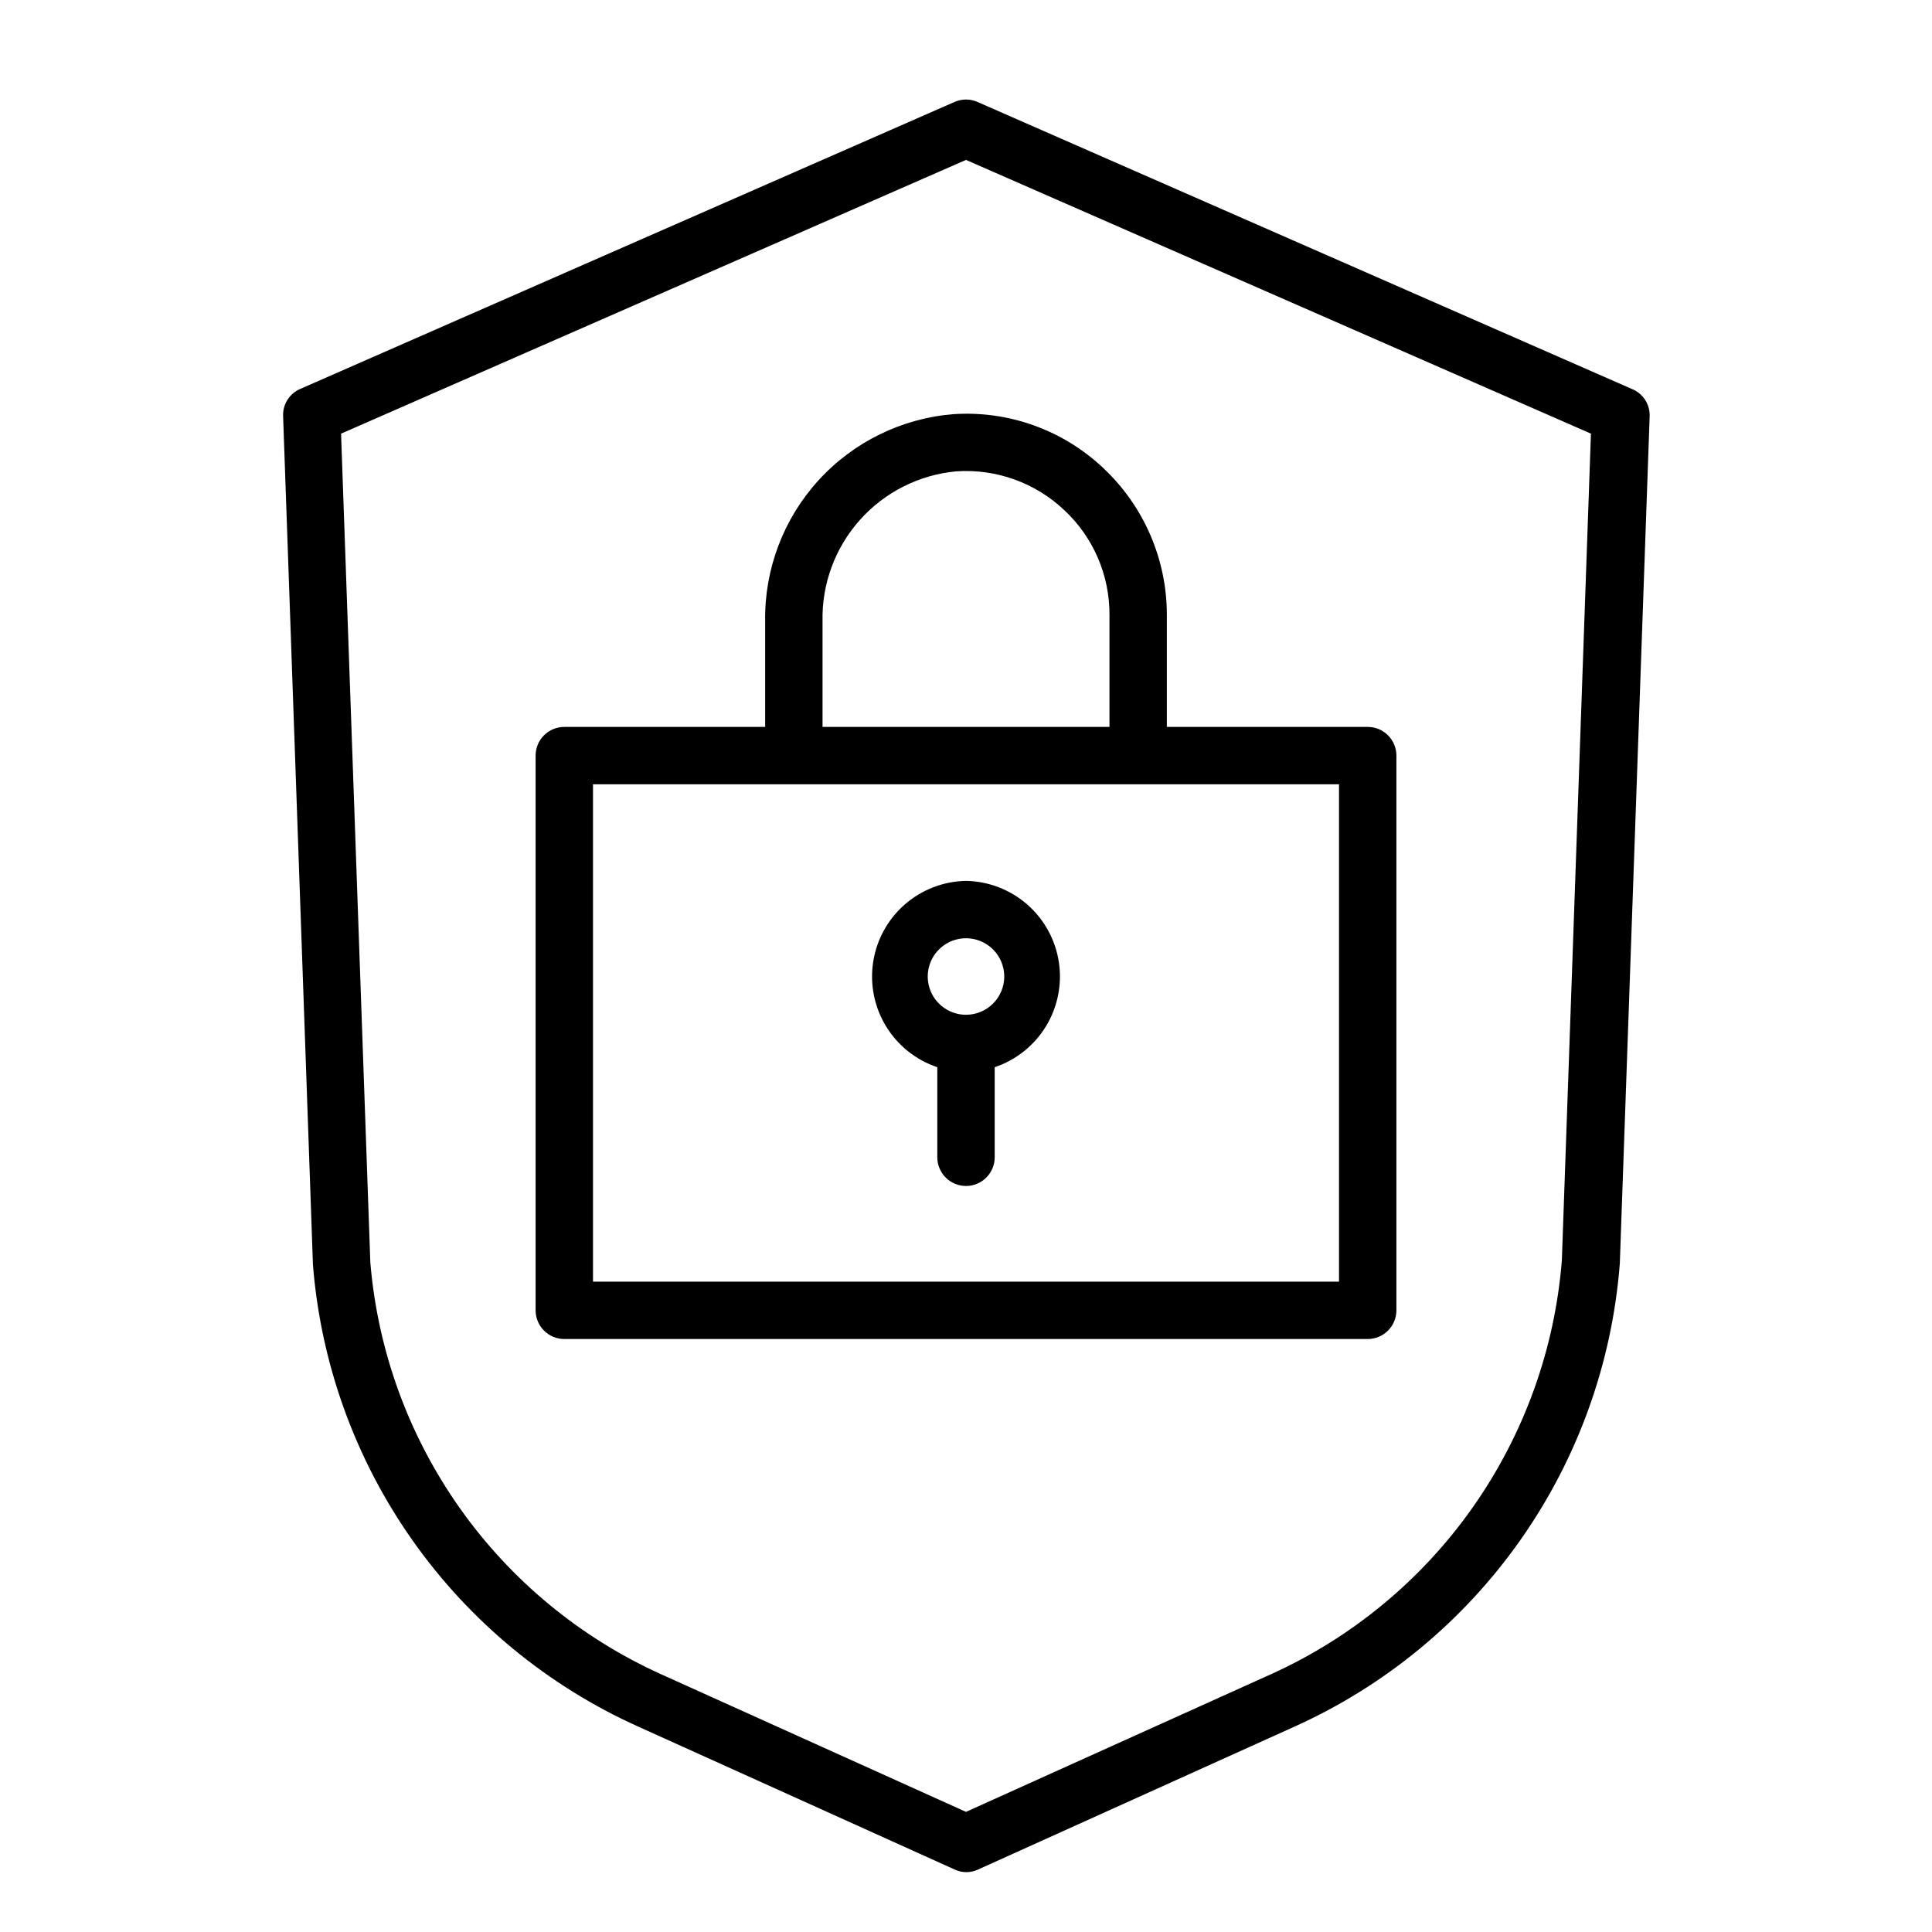
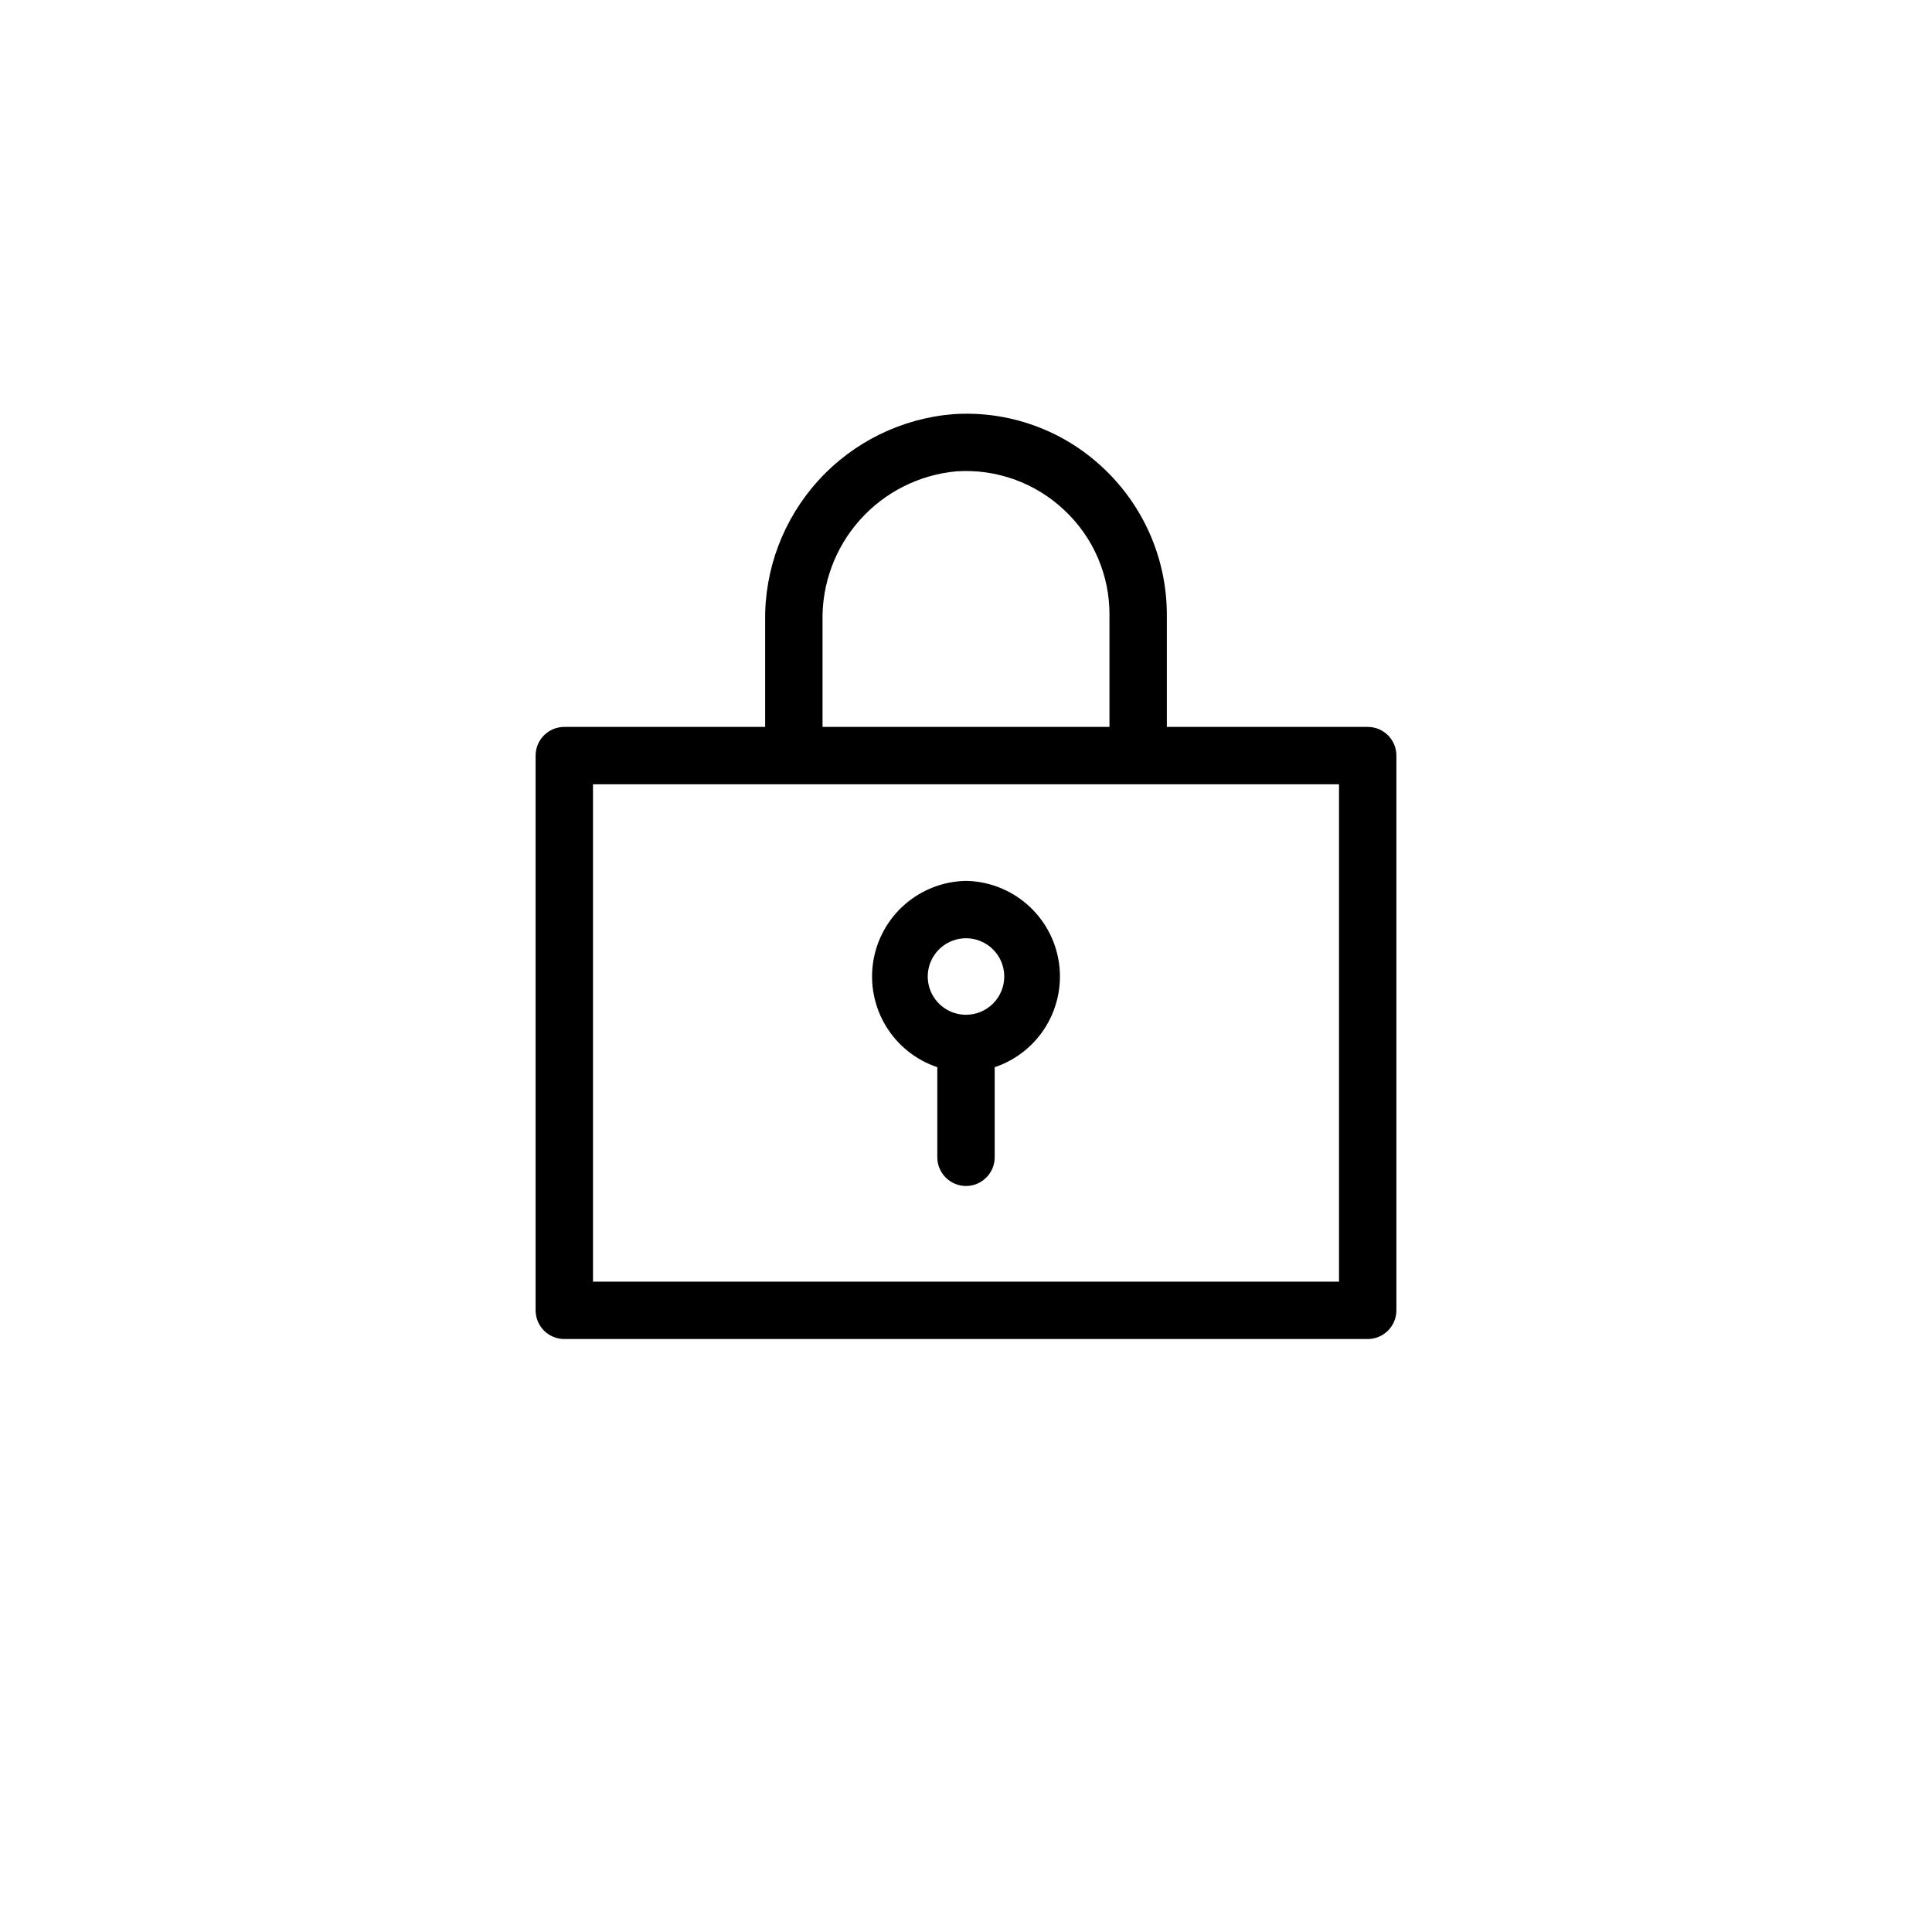
<svg xmlns="http://www.w3.org/2000/svg" width="101" height="101" viewBox="0 0 101 101" fill="none">
-   <path d="M85.3 20.33L51.1 5.33C50.911 5.246 50.707 5.203 50.5 5.203C50.293 5.203 50.089 5.246 49.9 5.33L15.7 20.33C15.424 20.448 15.19 20.646 15.029 20.9C14.868 21.154 14.788 21.45 14.8 21.75L16.36 66.12C16.772 71.298 18.567 76.269 21.558 80.516C24.548 84.762 28.624 88.127 33.36 90.26L49.9 97.73C50.094 97.823 50.305 97.871 50.52 97.871C50.734 97.871 50.946 97.823 51.14 97.73L67.68 90.26C72.425 88.122 76.508 84.746 79.499 80.486C82.49 76.226 84.28 71.24 84.68 66.05L86.24 21.75C86.249 21.445 86.163 21.146 85.995 20.892C85.826 20.637 85.584 20.441 85.3 20.33V20.33ZM81.65 65.88C81.284 70.521 79.678 74.978 77.001 78.787C74.323 82.595 70.673 85.615 66.43 87.53L50.5 94.72L34.57 87.53C30.346 85.623 26.708 82.621 24.034 78.836C21.36 75.05 19.746 70.619 19.36 66L17.83 22.67L50.5 8.36L83.17 22.67L81.65 65.88Z" fill="black" />
  <path d="M40 32.48V38.001H29.5C29.102 38.001 28.721 38.158 28.439 38.44C28.158 38.721 28 39.103 28 39.501V68.501C28 68.898 28.158 69.28 28.439 69.561C28.721 69.842 29.102 70.001 29.5 70.001H71.5C71.898 70.001 72.279 69.842 72.561 69.561C72.842 69.28 73 68.898 73 68.501V39.501C73 39.103 72.842 38.721 72.561 38.44C72.279 38.158 71.898 38.001 71.5 38.001H61V32.13C60.998 30.7 60.705 29.284 60.138 27.97C59.57 26.657 58.741 25.473 57.7 24.491C56.659 23.5 55.423 22.737 54.072 22.248C52.721 21.759 51.284 21.556 49.85 21.651C47.139 21.866 44.613 23.106 42.783 25.117C40.953 27.129 39.958 29.762 40 32.48V32.48ZM70 67.001H31V41.001H70V67.001ZM55.64 26.671C56.388 27.369 56.984 28.214 57.39 29.154C57.796 30.094 58.004 31.107 58 32.13V38.001H43V32.48C42.956 30.53 43.655 28.636 44.954 27.18C46.254 25.725 48.057 24.817 50 24.64C51.029 24.571 52.062 24.716 53.032 25.065C54.003 25.414 54.891 25.961 55.64 26.671Z" fill="black" />
  <path d="M50.5 46.05C49.321 46.071 48.188 46.508 47.3 47.283C46.412 48.059 45.827 49.123 45.647 50.288C45.468 51.453 45.706 52.644 46.319 53.651C46.933 54.658 47.882 55.415 49 55.79V60.5C49 60.898 49.158 61.279 49.439 61.56C49.721 61.842 50.102 62 50.5 62C50.898 62 51.279 61.842 51.56 61.56C51.842 61.279 52 60.898 52 60.5V55.79C53.118 55.415 54.067 54.658 54.681 53.651C55.294 52.644 55.532 51.453 55.353 50.288C55.173 49.123 54.588 48.059 53.7 47.283C52.812 46.508 51.679 46.071 50.5 46.05V46.05ZM50.5 53.05C50.104 53.05 49.718 52.932 49.389 52.713C49.06 52.493 48.803 52.181 48.652 51.815C48.501 51.45 48.461 51.048 48.538 50.66C48.615 50.272 48.806 49.915 49.086 49.636C49.365 49.356 49.722 49.165 50.11 49.088C50.498 49.011 50.9 49.051 51.265 49.202C51.631 49.353 51.943 49.61 52.163 49.939C52.383 50.268 52.5 50.654 52.5 51.05C52.5 51.58 52.289 52.089 51.914 52.464C51.539 52.839 51.03 53.05 50.5 53.05Z" fill="black" />
</svg>